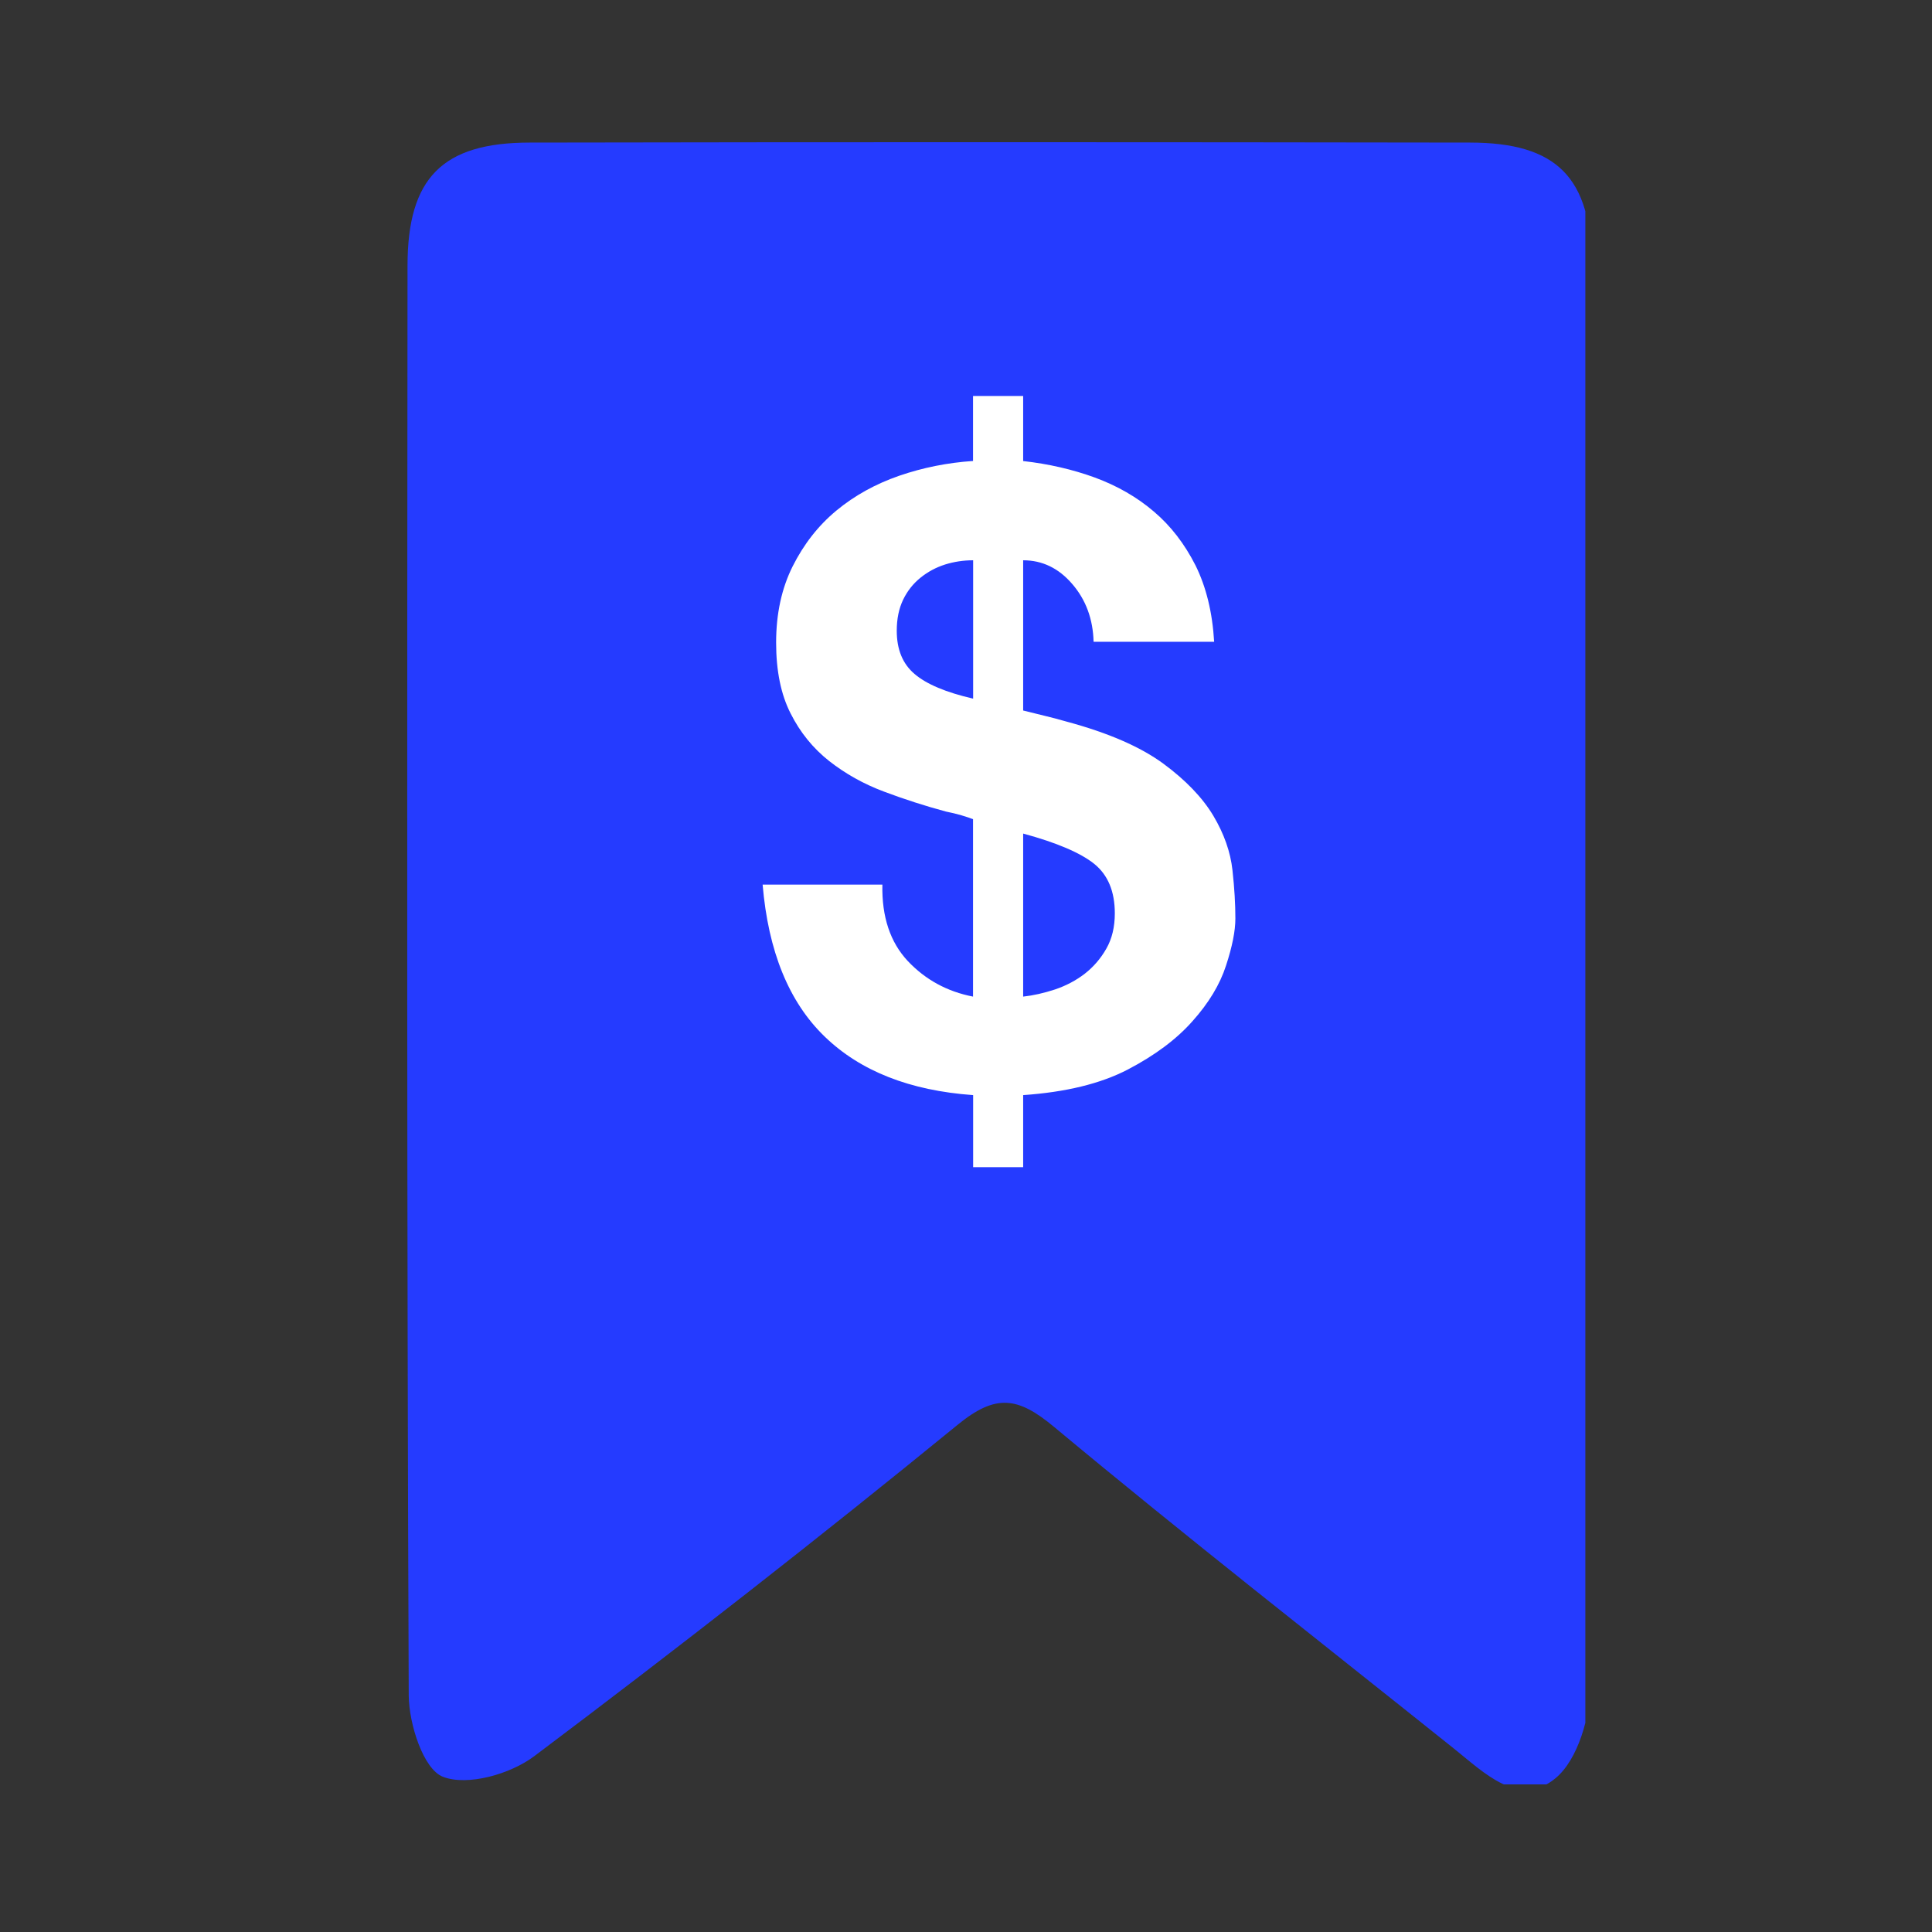
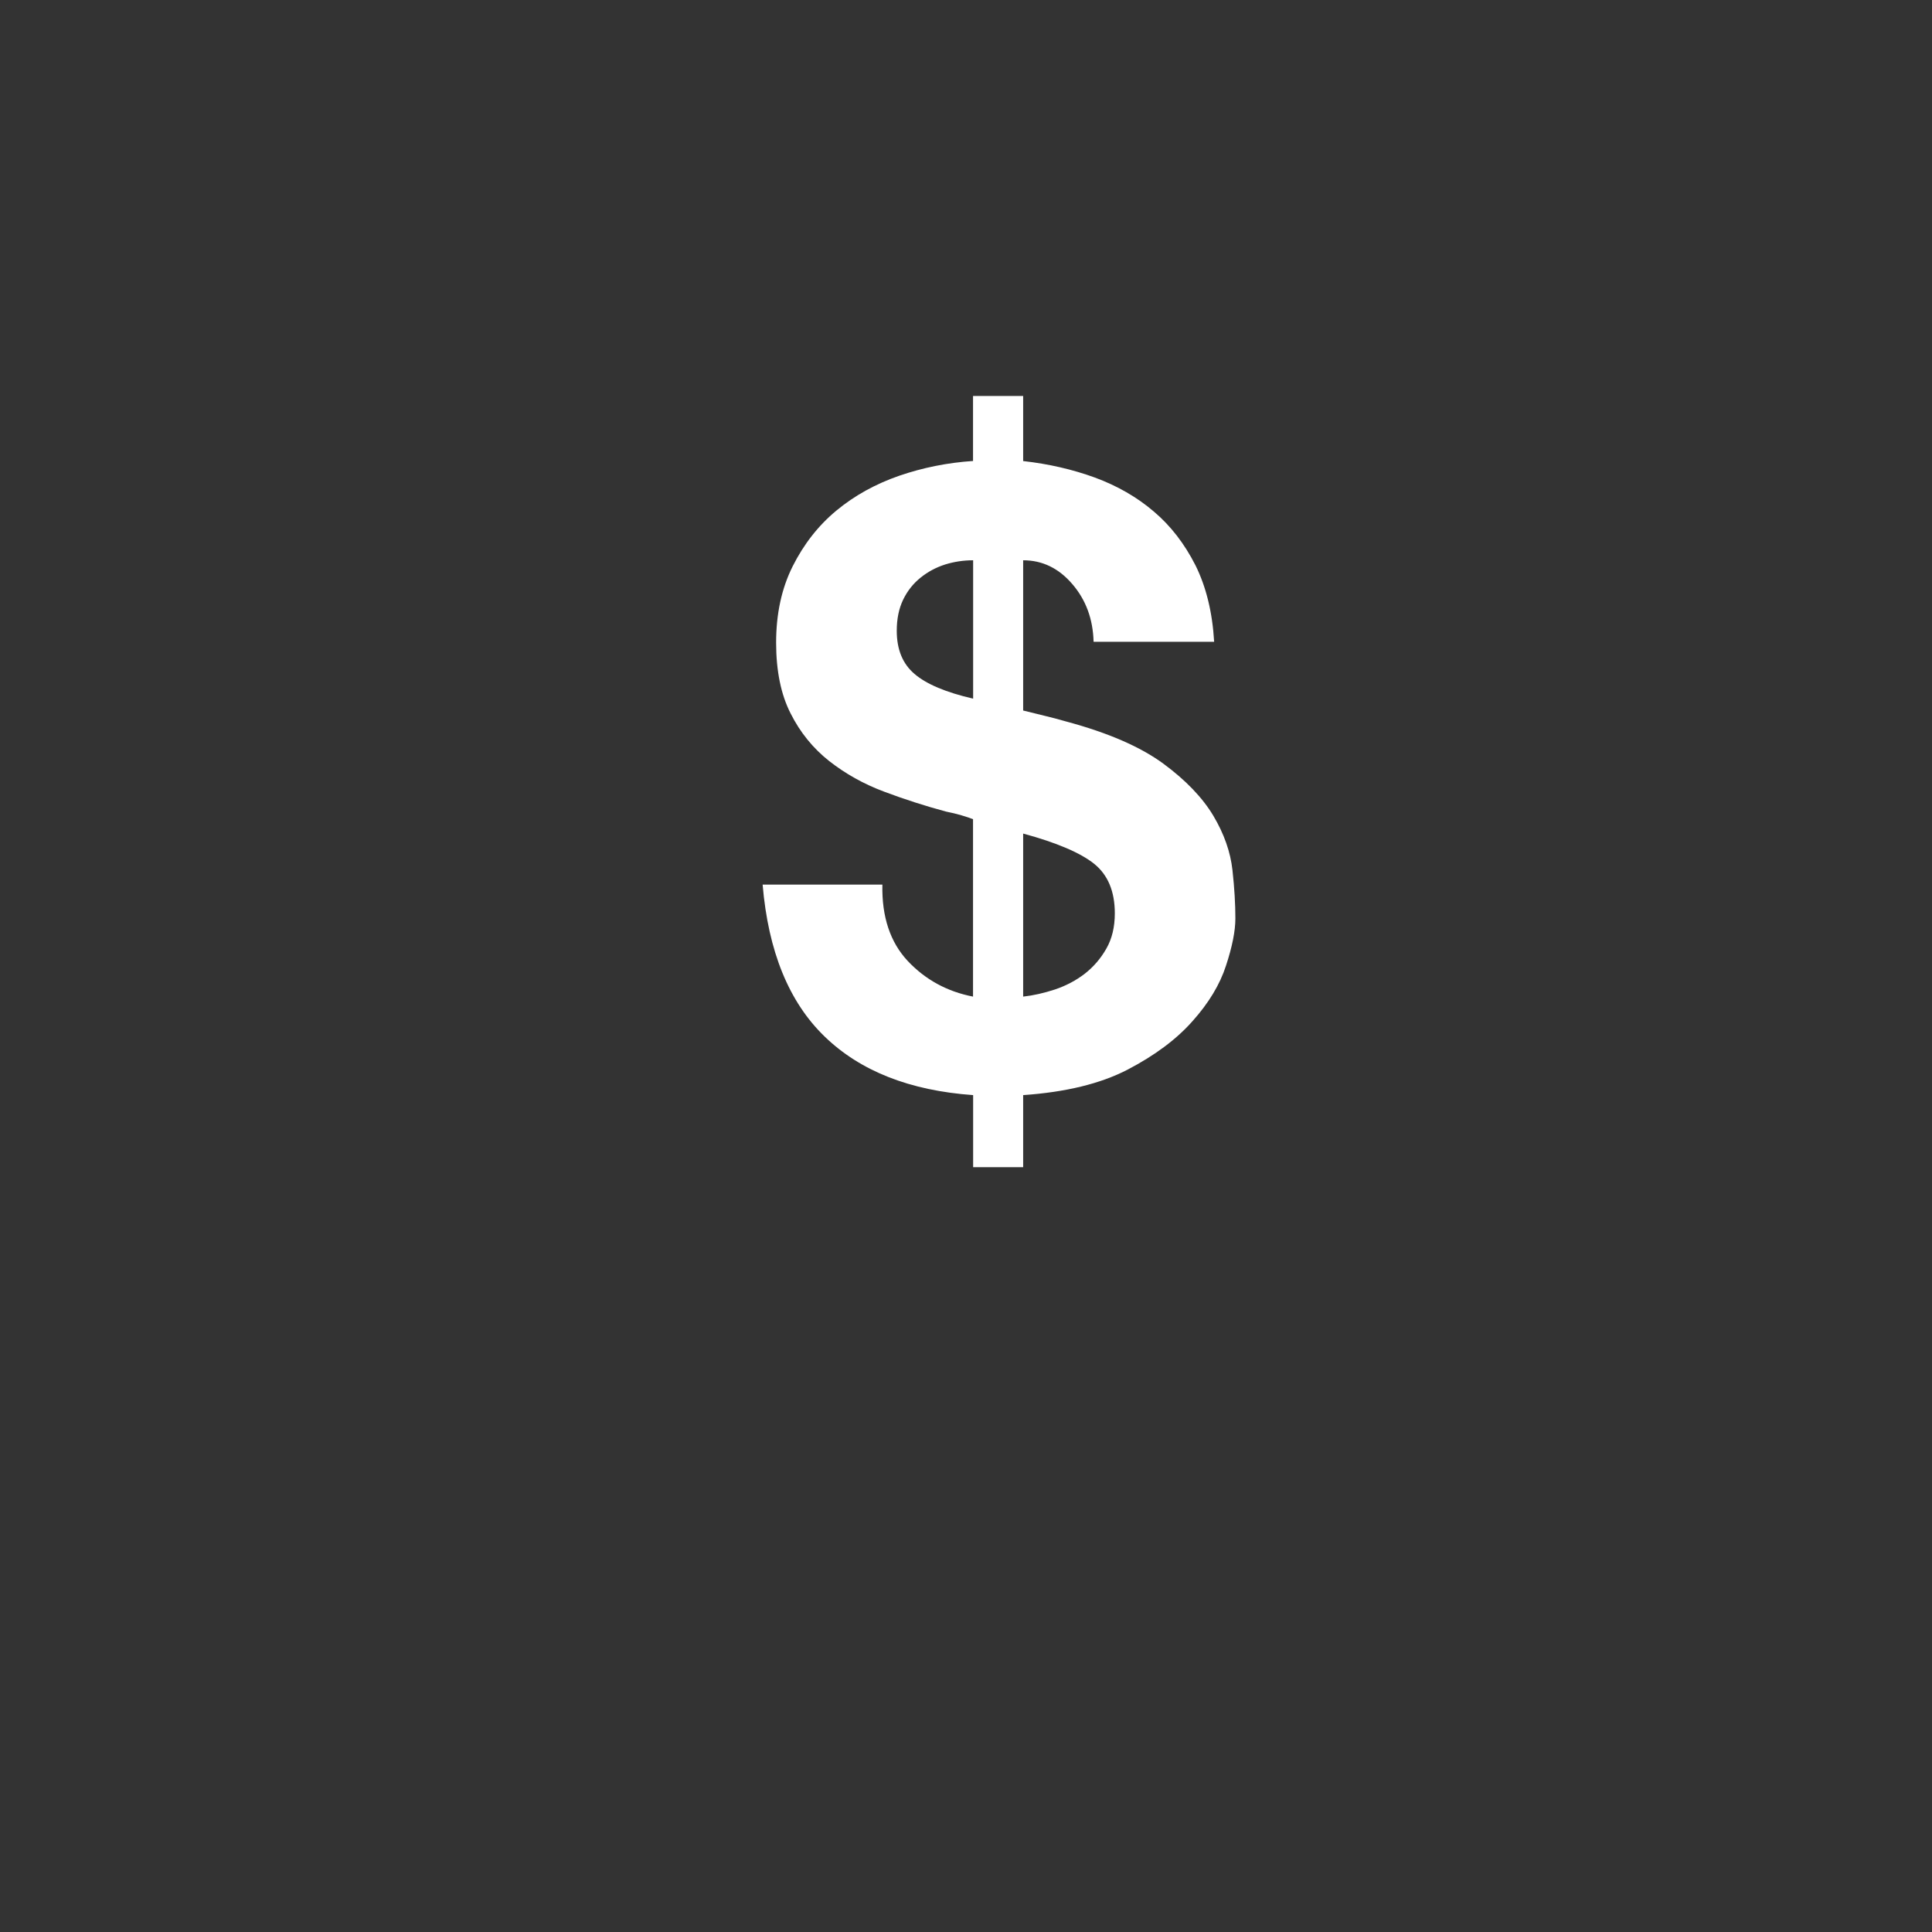
<svg xmlns="http://www.w3.org/2000/svg" width="100" zoomAndPan="magnify" viewBox="0 0 75 75" height="100" preserveAspectRatio="xMidYMid meet" version="1.0">
  <rect x="0" y="0" width="75" height="75" fill="#333333" stroke="none" />
  <defs>
    <clipPath id="743a03b10f">
-       <path d="M 15.809 5.52 L 61.543 5.52 L 61.543 69.27 L 15.809 69.27 Z M 15.809 5.52 " clip-rule="nonzero" />
-     </clipPath>
+       </clipPath>
    <clipPath id="f3f002c190">
      <path d="M 29.445 15.371 L 48 15.371 L 48 45.371 L 29.445 45.371 Z M 29.445 15.371 " clip-rule="nonzero" />
    </clipPath>
  </defs>
  <g clip-path="url(#743a03b10f)">
    <path fill="#253bff" d="M 61.809 38.074 C 61.809 47.168 61.863 56.262 61.75 65.352 C 61.734 66.617 61.266 68.305 60.379 69.035 C 58.969 70.195 57.613 68.816 56.445 67.883 C 51.258 63.734 46.027 59.645 40.926 55.398 C 39.516 54.223 38.66 54.094 37.168 55.316 C 31.781 59.715 26.297 63.996 20.738 68.176 C 19.816 68.871 18.145 69.348 17.191 68.973 C 16.434 68.676 15.875 66.926 15.867 65.816 C 15.789 47.312 15.805 28.809 15.82 10.305 C 15.824 6.906 17.176 5.539 20.555 5.535 C 32.73 5.512 44.902 5.516 57.074 5.535 C 60.441 5.539 61.781 6.898 61.789 10.316 C 61.812 19.57 61.797 28.82 61.797 38.074 C 61.801 38.074 61.805 38.074 61.809 38.074 " fill-opacity="1" fill-rule="nonzero" />
  </g>
  <g clip-path="url(#f3f002c190)">
    <path fill="#ffffff" d="M 35.238 37.305 C 35.918 38.027 36.762 38.492 37.773 38.688 L 37.773 31.801 C 37.664 31.758 37.516 31.707 37.328 31.652 C 37.145 31.598 36.938 31.547 36.719 31.504 C 35.906 31.285 35.105 31.027 34.316 30.73 C 33.523 30.434 32.816 30.035 32.188 29.543 C 31.562 29.047 31.062 28.434 30.691 27.695 C 30.316 26.961 30.129 26.043 30.129 24.945 C 30.129 23.824 30.344 22.836 30.773 21.98 C 31.203 21.125 31.766 20.402 32.469 19.82 C 33.172 19.238 33.984 18.789 34.906 18.469 C 35.828 18.152 36.785 17.961 37.773 17.895 L 37.773 15.359 L 39.719 15.359 L 39.719 17.898 C 40.707 18.008 41.637 18.223 42.504 18.539 C 43.371 18.859 44.137 19.297 44.793 19.859 C 45.453 20.418 45.988 21.117 46.41 21.949 C 46.824 22.785 47.066 23.773 47.133 24.914 L 42.453 24.914 C 42.43 24.035 42.156 23.289 41.629 22.676 C 41.102 22.059 40.465 21.75 39.719 21.75 L 39.719 27.582 C 39.984 27.648 40.254 27.715 40.527 27.781 C 40.805 27.848 41.094 27.922 41.402 28.012 C 43.027 28.449 44.277 28.996 45.156 29.641 C 46.035 30.289 46.684 30.969 47.102 31.668 C 47.52 32.371 47.766 33.074 47.844 33.777 C 47.922 34.48 47.957 35.105 47.957 35.656 C 47.957 36.141 47.836 36.746 47.594 37.484 C 47.355 38.223 46.922 38.938 46.293 39.641 C 45.668 40.348 44.828 40.973 43.773 41.523 C 42.719 42.07 41.367 42.398 39.719 42.512 L 39.719 45.309 L 37.777 45.309 L 37.777 42.512 C 35.316 42.336 33.395 41.578 32.012 40.238 C 30.625 38.898 29.824 36.93 29.605 34.34 L 34.254 34.34 C 34.227 35.59 34.559 36.578 35.238 37.305 Z M 36.688 21.914 C 36.336 22.027 36.02 22.195 35.734 22.426 C 35.449 22.656 35.223 22.941 35.059 23.281 C 34.895 23.625 34.812 24.023 34.812 24.484 C 34.812 25.211 35.039 25.77 35.504 26.164 C 35.965 26.559 36.723 26.879 37.777 27.121 L 37.777 21.75 C 37.402 21.75 37.039 21.805 36.688 21.914 Z M 40.957 38.41 C 41.383 38.266 41.77 38.062 42.109 37.801 C 42.449 37.535 42.73 37.211 42.949 36.824 C 43.168 36.441 43.277 35.984 43.277 35.457 C 43.277 34.602 43.008 33.961 42.473 33.531 C 41.934 33.102 41.016 32.711 39.719 32.359 L 39.719 38.688 C 40.113 38.645 40.527 38.551 40.957 38.41 Z M 40.957 38.41 " fill-opacity="1" fill-rule="nonzero" />
  </g>
</svg>